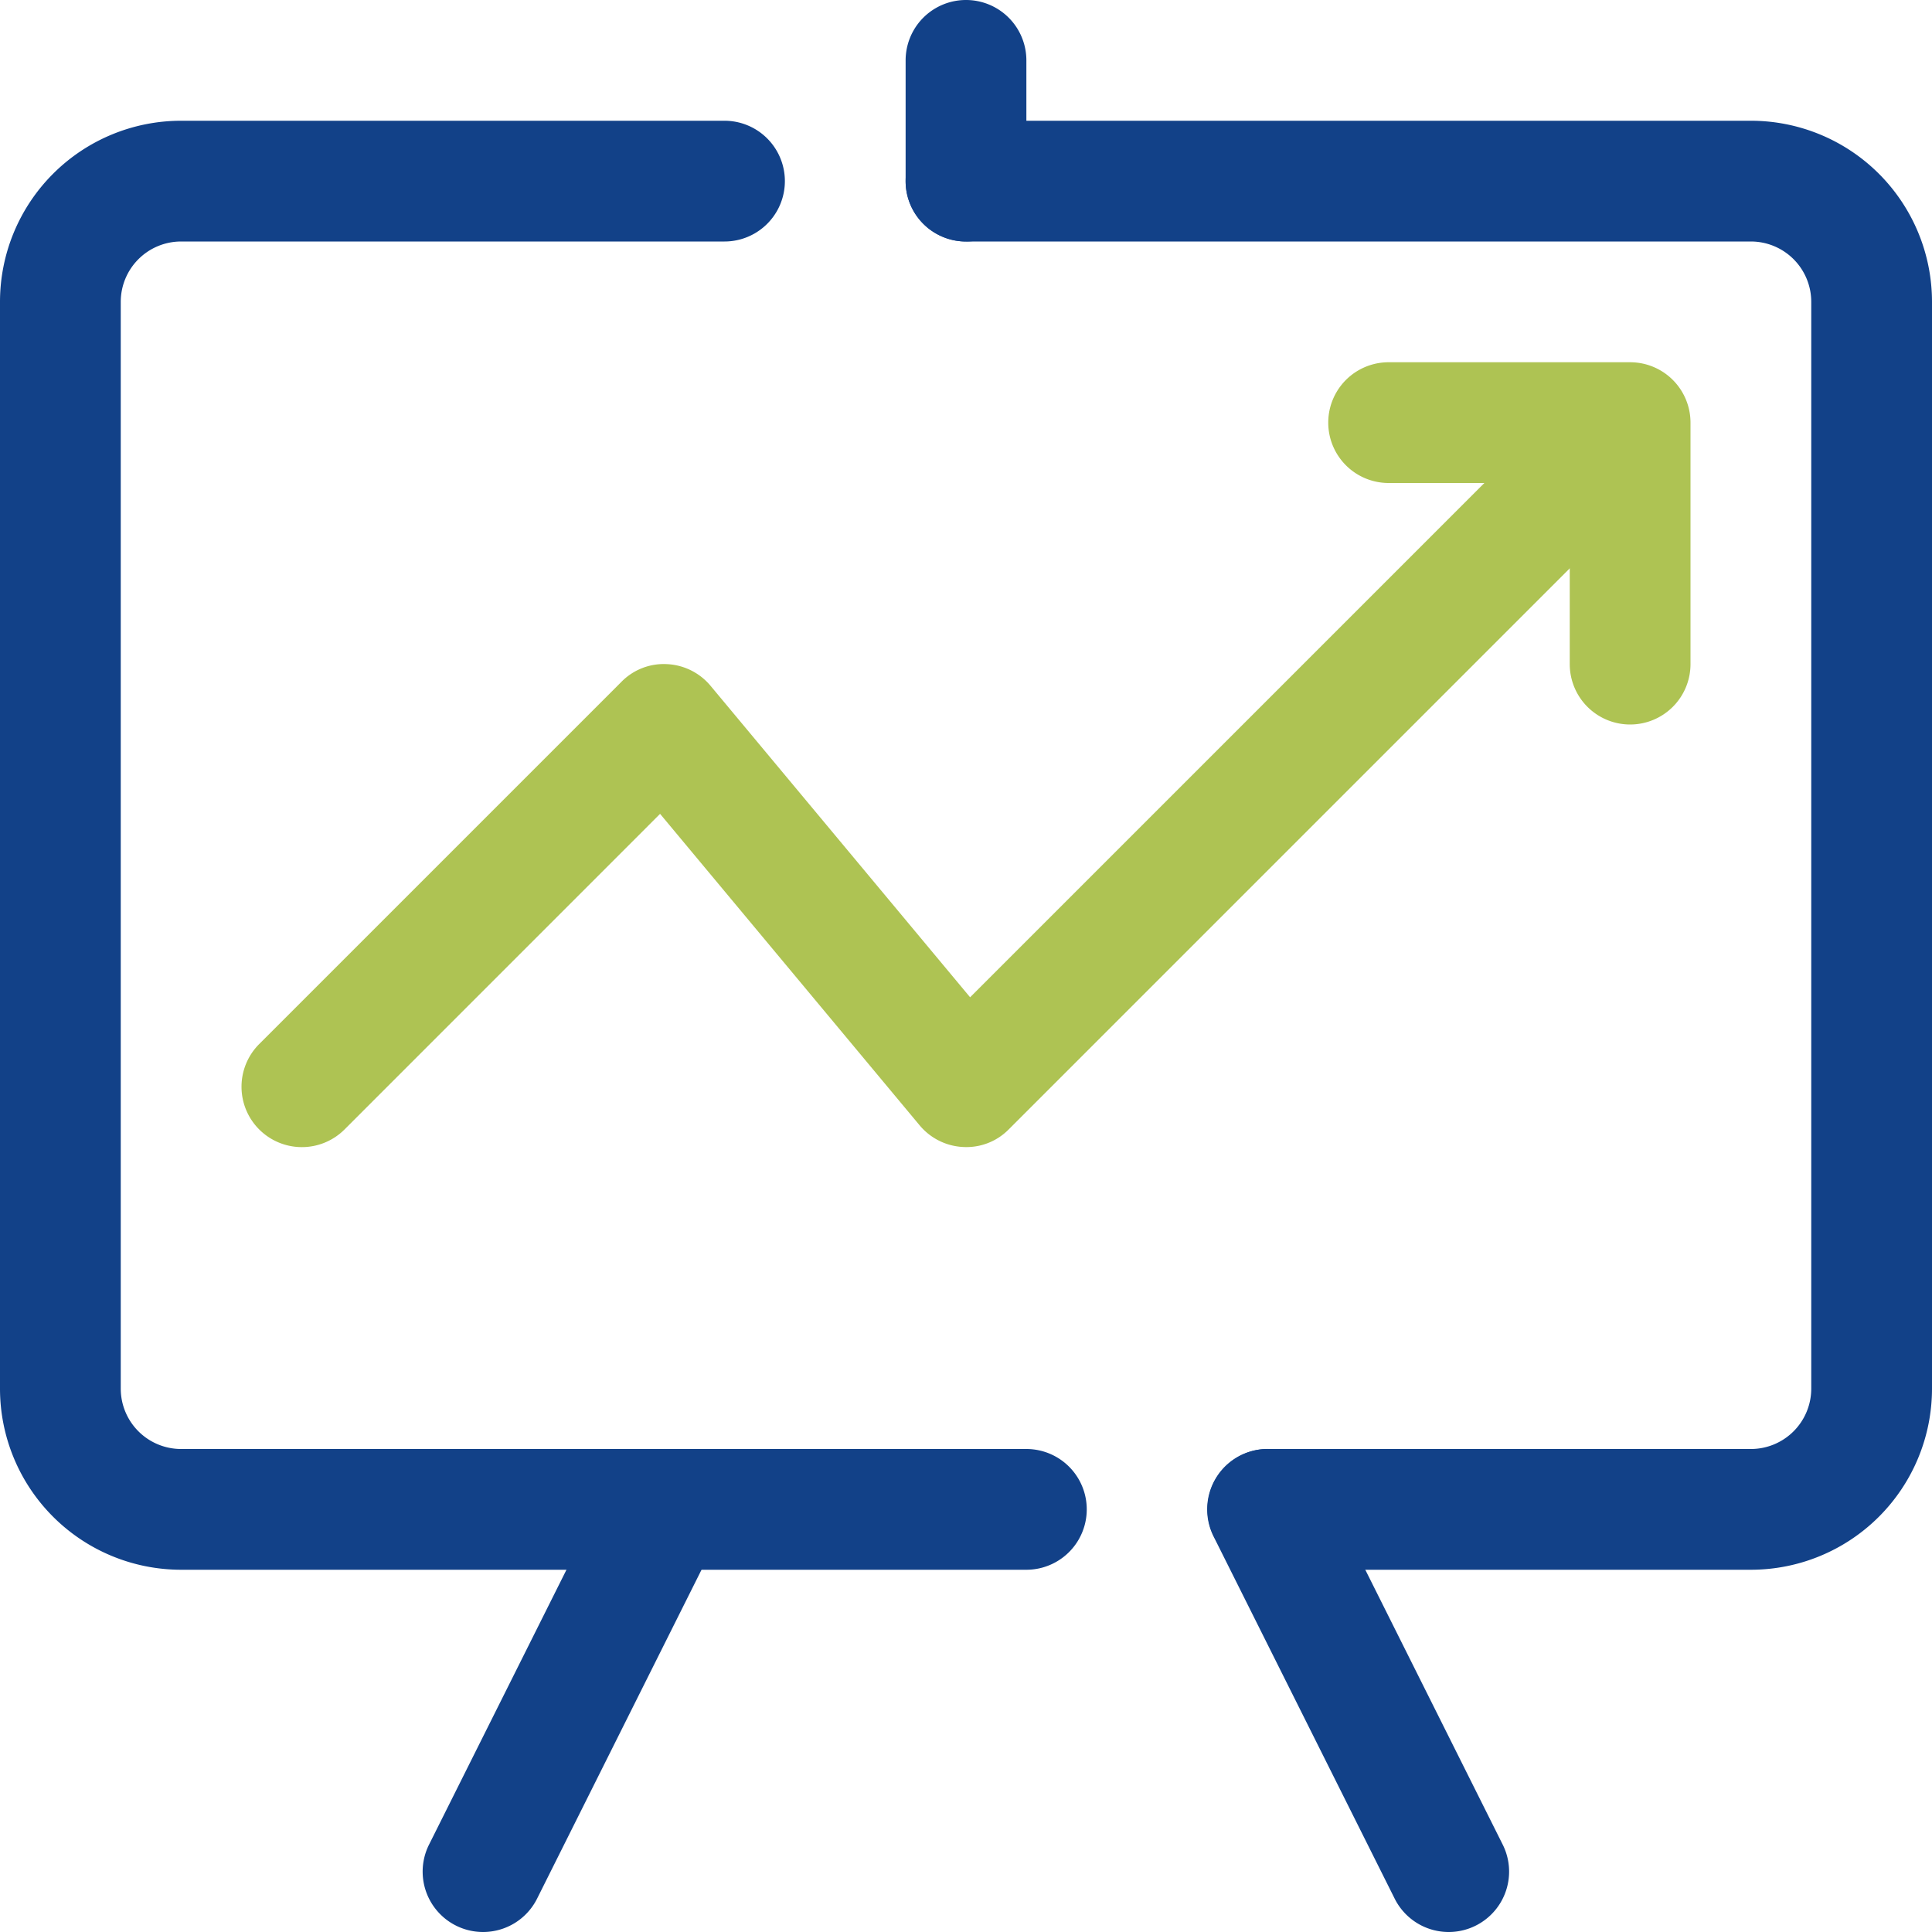
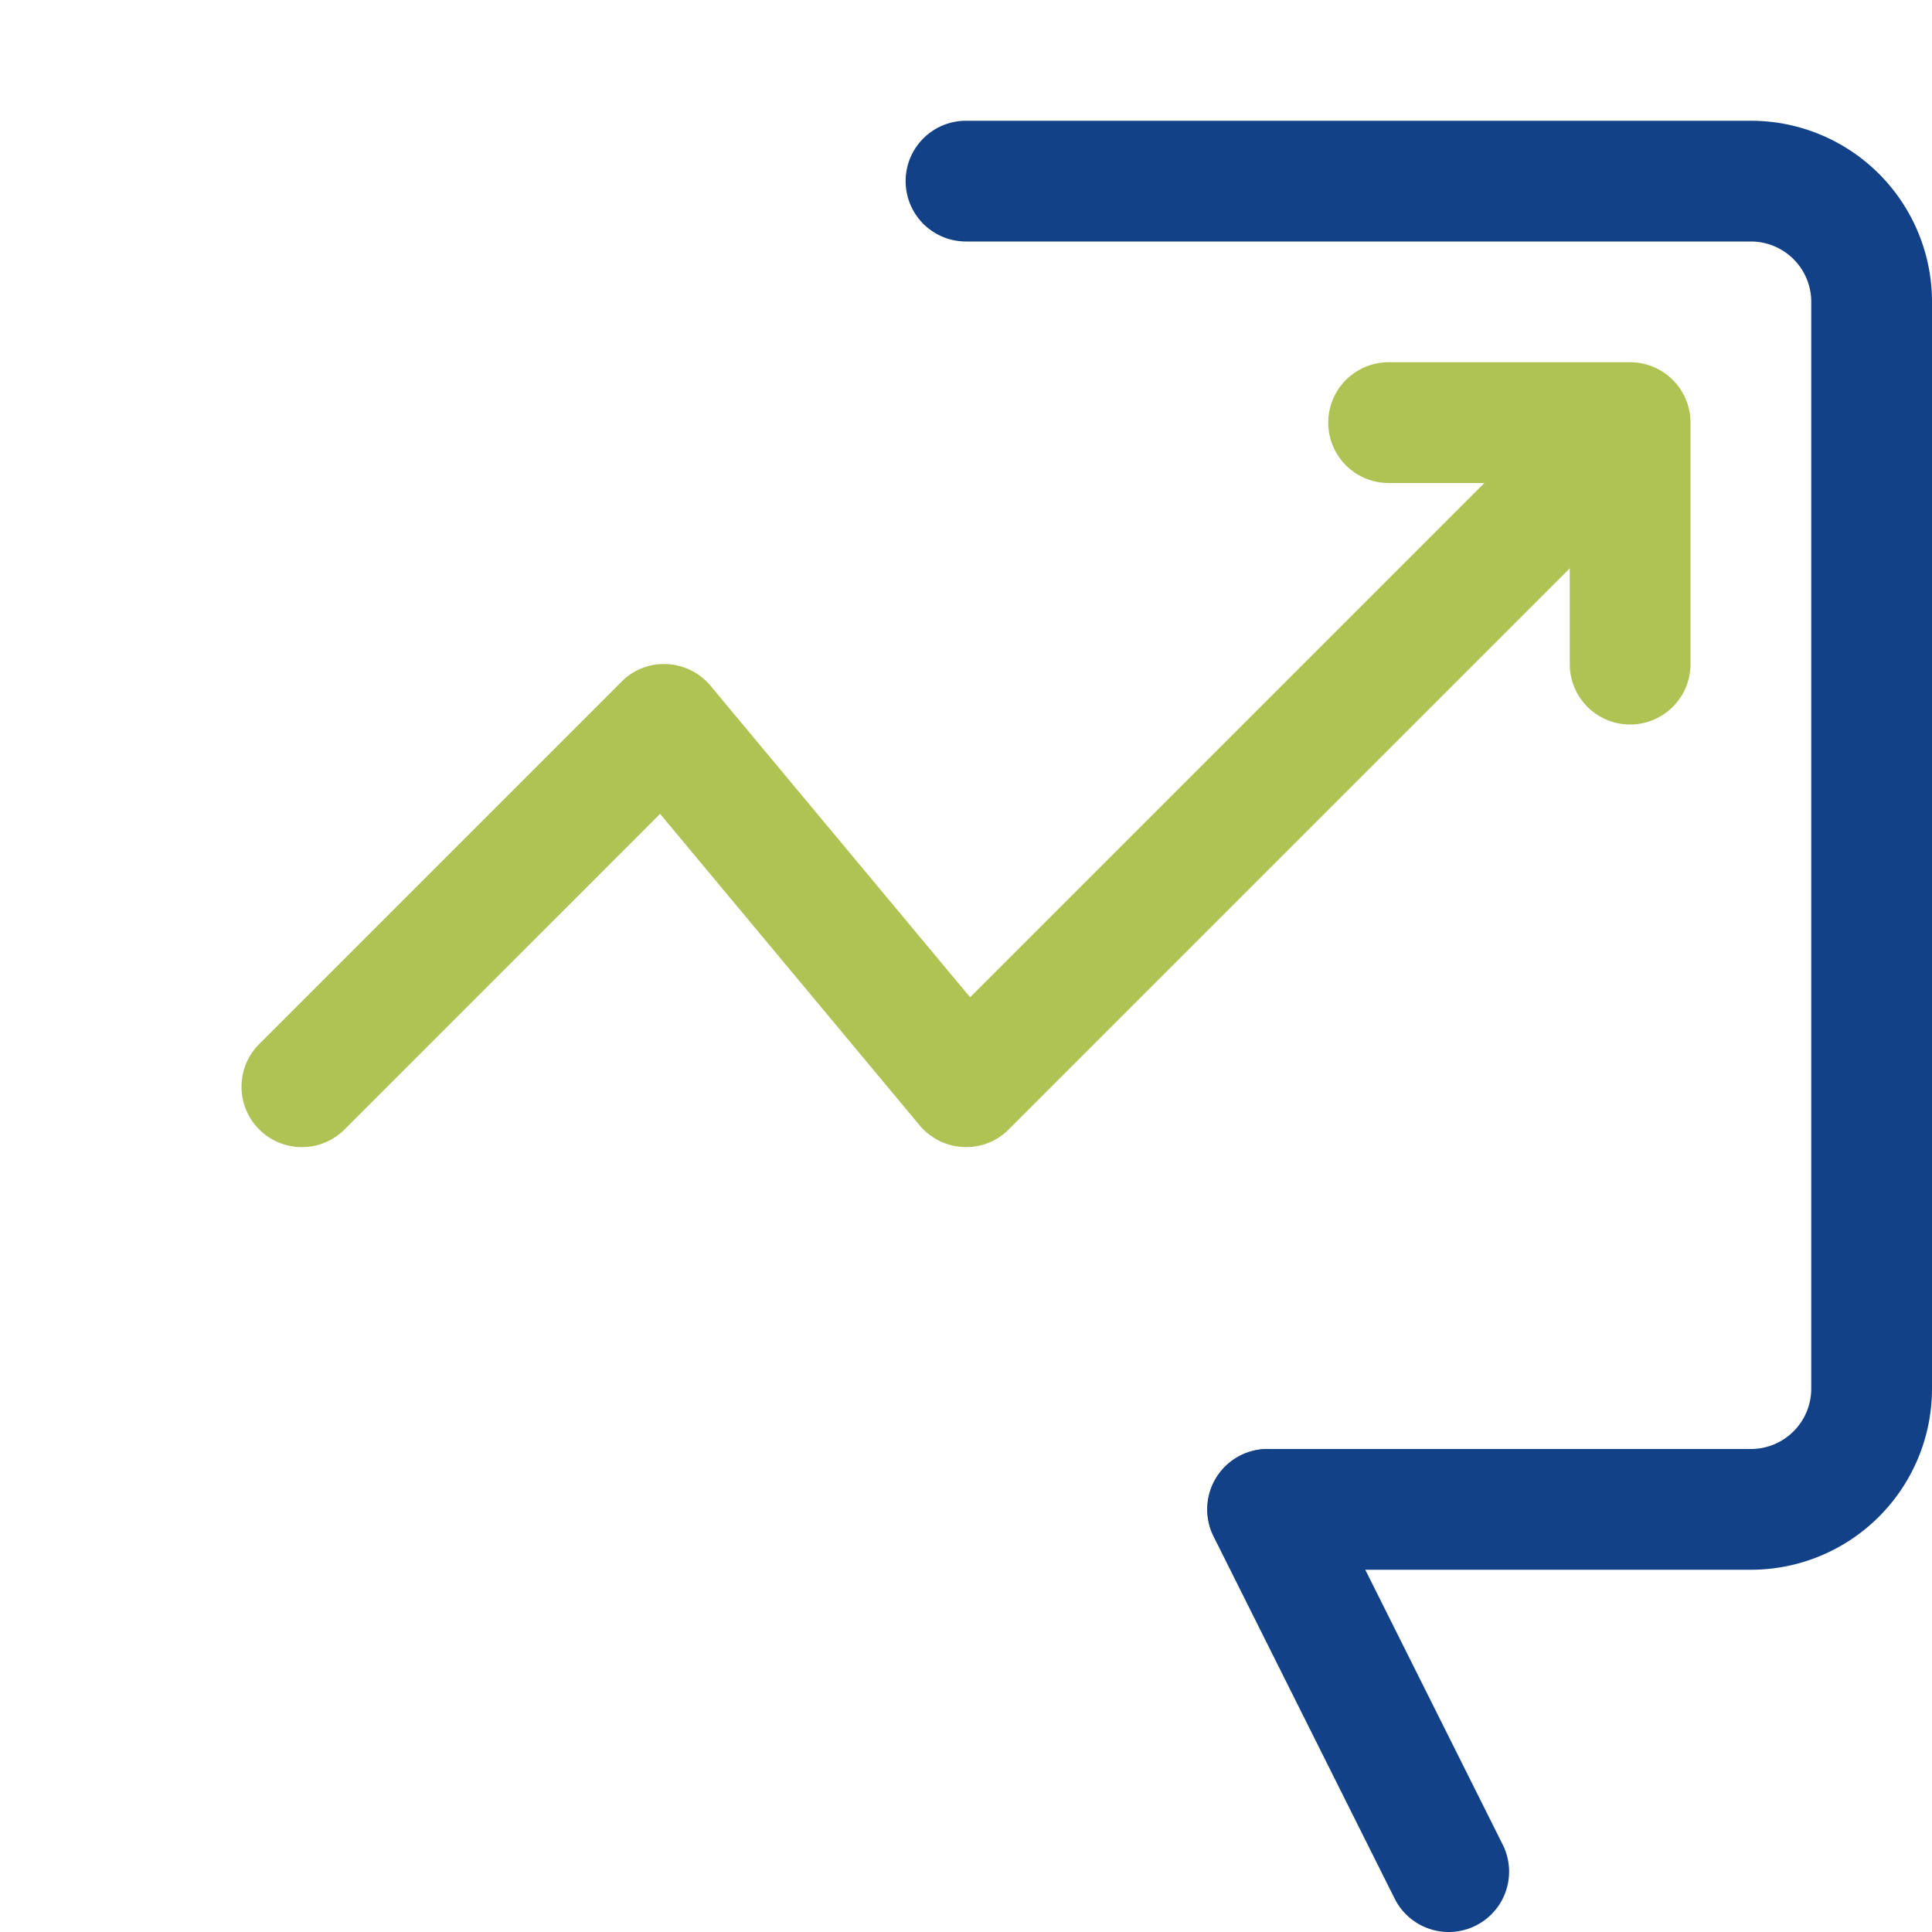
<svg xmlns="http://www.w3.org/2000/svg" width="800px" height="800px" viewBox="0 0 32 32" fill="#000000">
  <g id="SVGRepo_bgCarrier" stroke-width="0" />
  <g id="SVGRepo_tracerCarrier" stroke-linecap="round" stroke-linejoin="round" />
  <g id="SVGRepo_iconCarrier">
    <defs>
      <style>.cls-1{fill:#124188;}.cls-2{fill:#AEC353;}</style>
    </defs>
    <g data-name="28. Board" id="_28._Board">
-       <path class="cls-1" d="M17,26H3a3,3,0,0,1-3-3V5A3,3,0,0,1,3,2h9a1,1,0,0,1,0,2H3A1,1,0,0,0,2,5V23a1,1,0,0,0,1,1H17a1,1,0,0,1,0,2Z" />
      <path class="cls-1" d="M29,26H21a1,1,0,0,1,0-2h8a1,1,0,0,0,1-1V5a1,1,0,0,0-1-1H16a1,1,0,0,1,0-2H29a3,3,0,0,1,3,3V23A3,3,0,0,1,29,26Z" />
-       <path class="cls-1" d="M8,32a1,1,0,0,1-.894-1.447l3-6a1,1,0,1,1,1.79.894l-3,6A1,1,0,0,1,8,32Z" />
      <path class="cls-1" d="M24,32a1,1,0,0,1-.9-.553l-3-6a1,1,0,0,1,1.79-.894l3,6A1,1,0,0,1,24,32Z" />
-       <path class="cls-1" d="M16,4a1,1,0,0,1-1-1V1a1,1,0,0,1,2,0V3A1,1,0,0,1,16,4Z" />
      <path class="cls-2" d="M5,19a1,1,0,0,1-.707-1.707l6-6A.982.982,0,0,1,11.045,11a1,1,0,0,1,.723.358l4.3,5.16,9.226-9.226a1,1,0,1,1,1.414,1.414l-10,10a.983.983,0,0,1-.752.292,1,1,0,0,1-.723-.358l-4.3-5.16L5.707,18.707A1,1,0,0,1,5,19Z" />
      <path class="cls-2" d="M27,12a1,1,0,0,1-1-1V8H23a1,1,0,0,1,0-2h4a1,1,0,0,1,1,1v4A1,1,0,0,1,27,12Z" />
    </g>
  </g>
</svg>